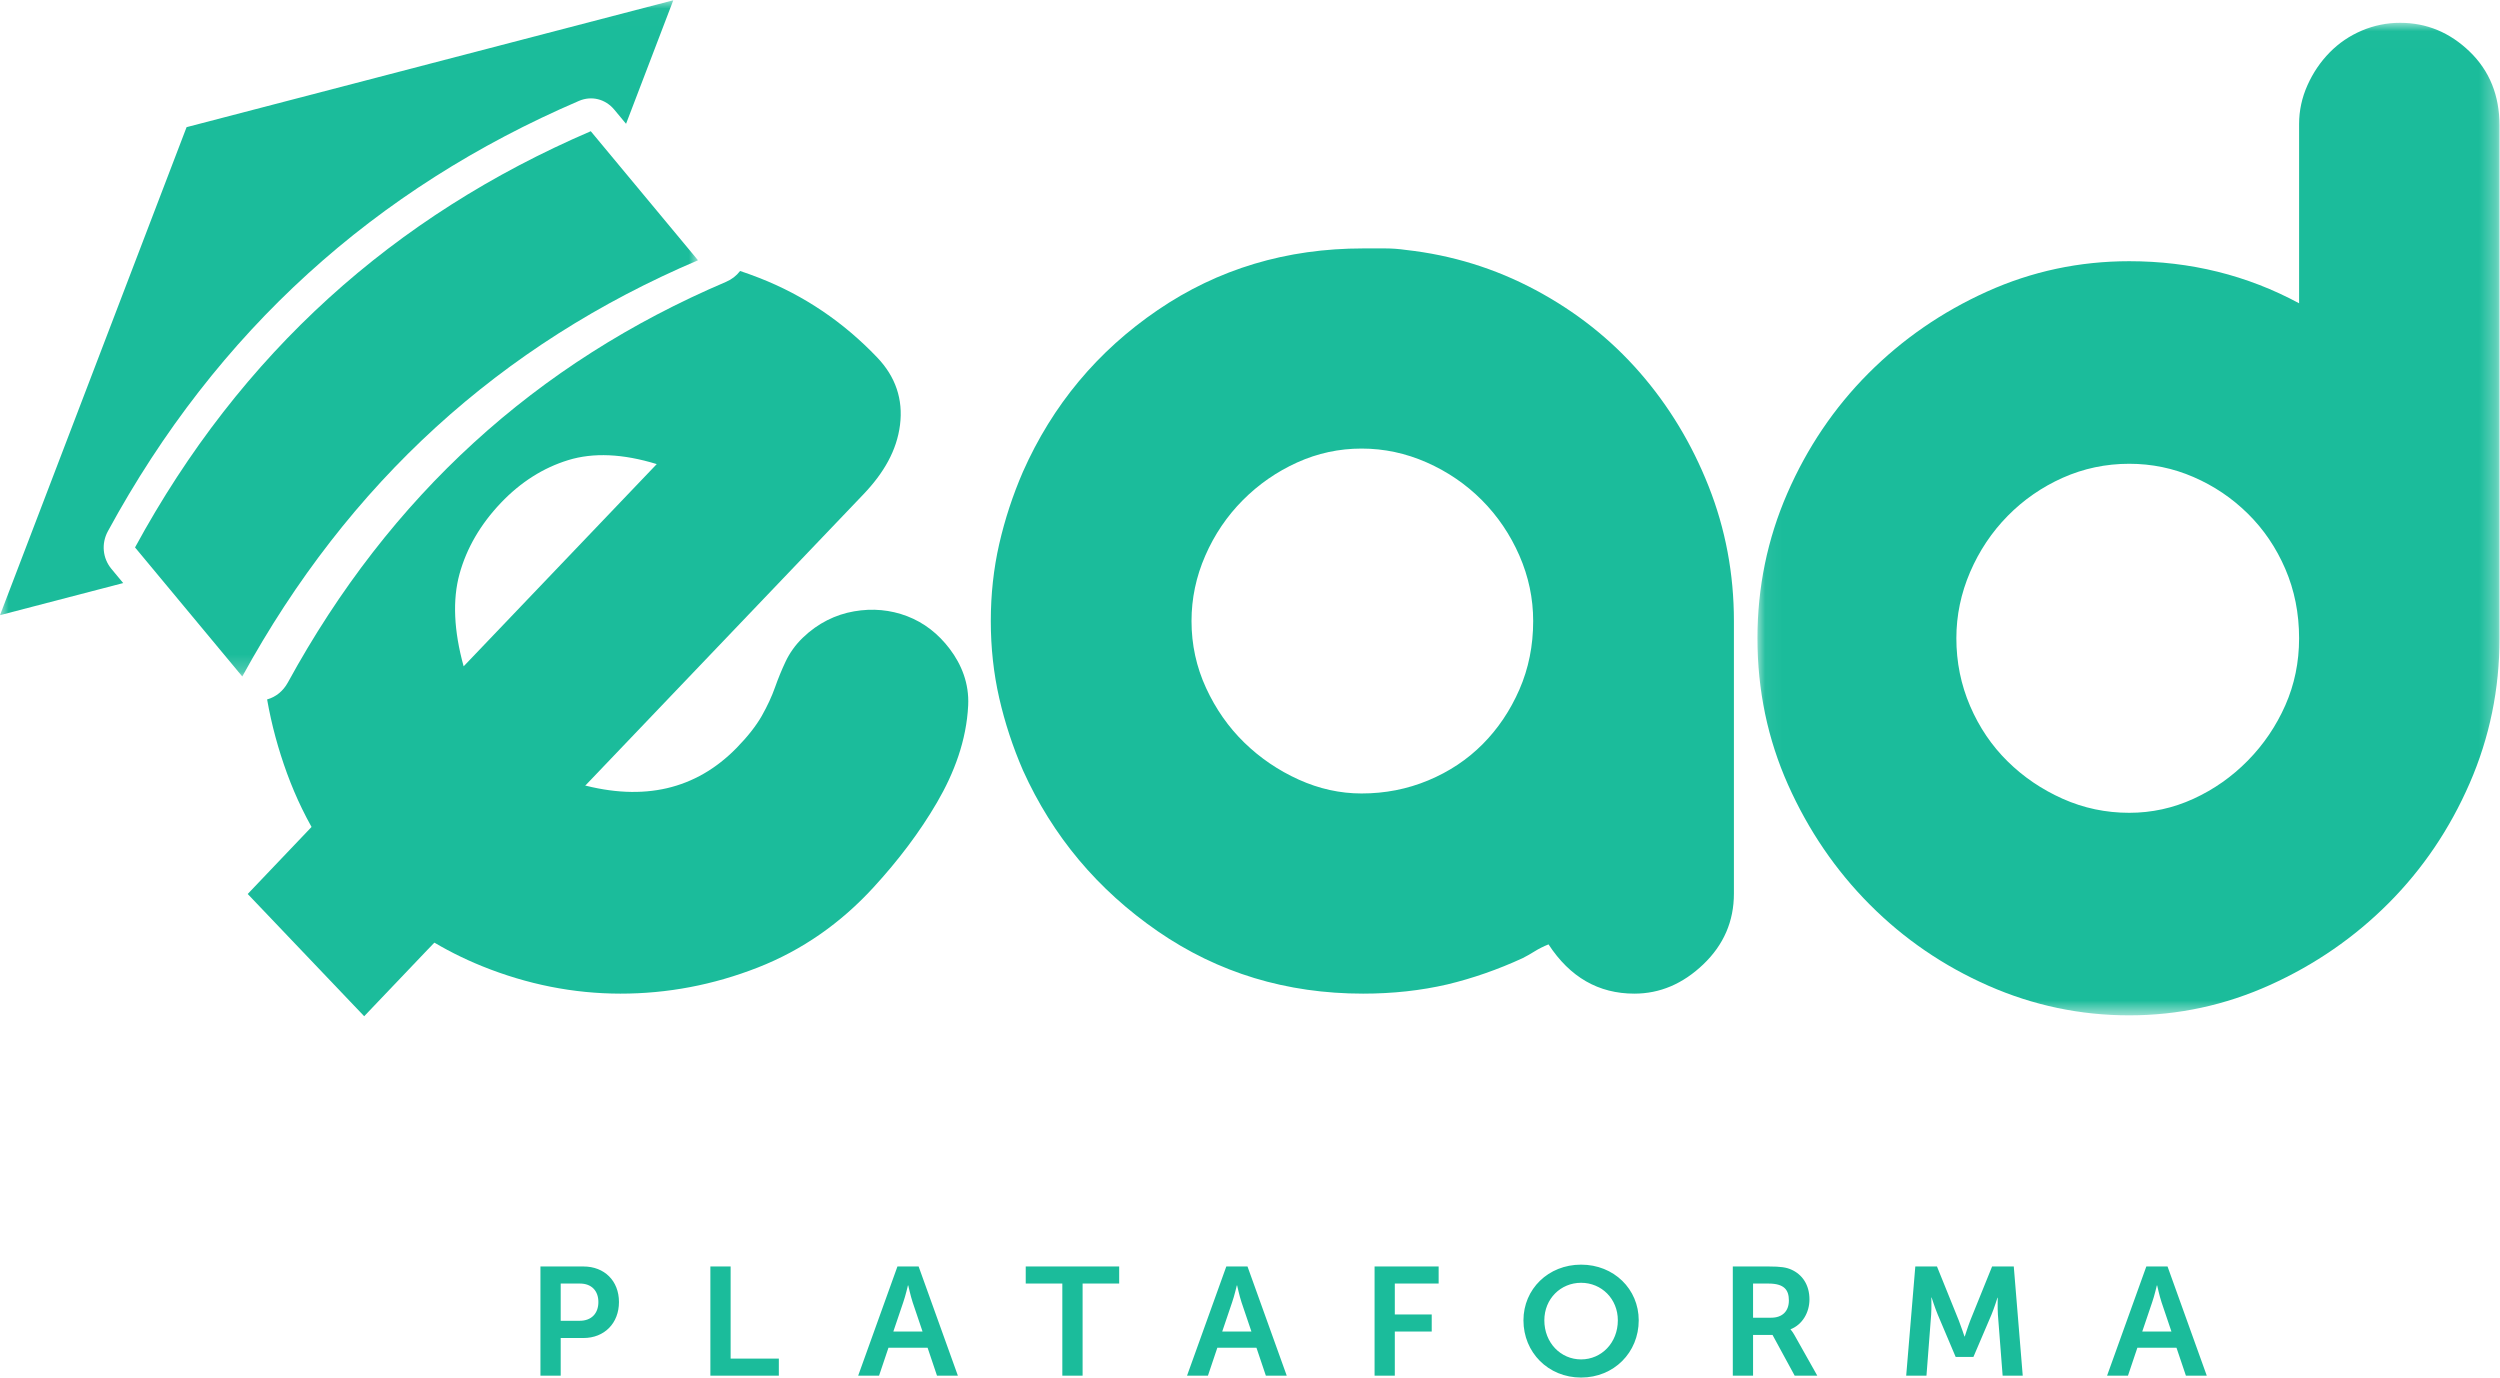
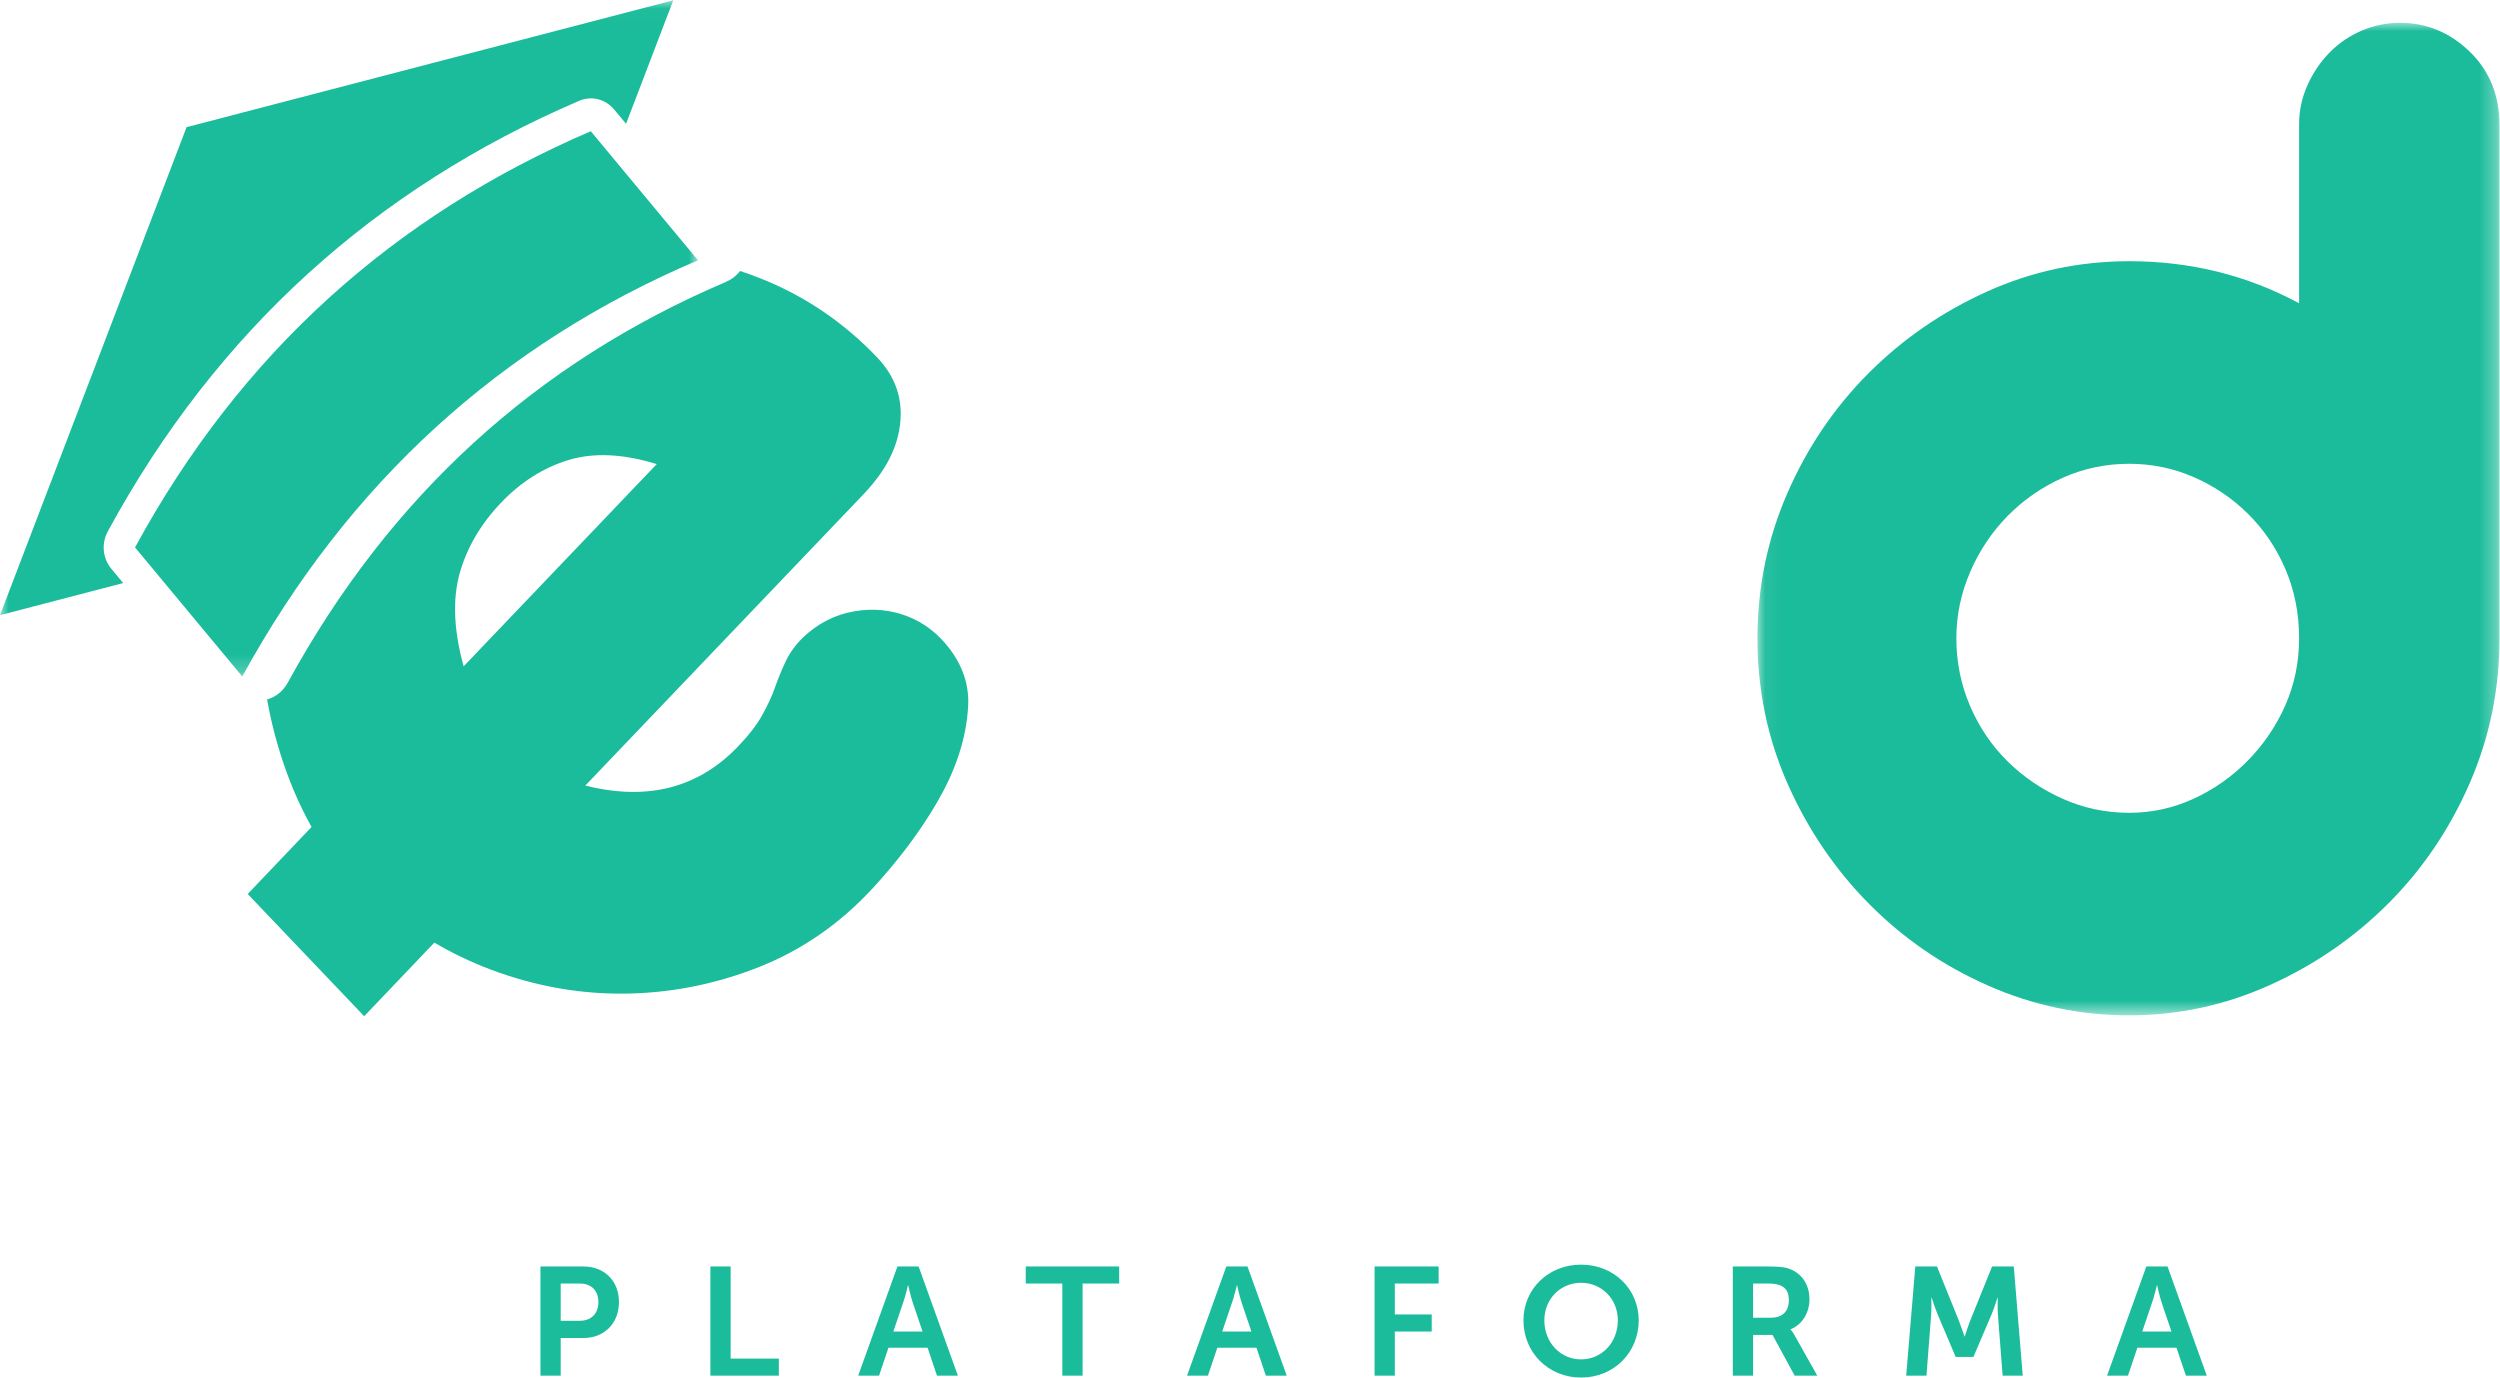
<svg xmlns="http://www.w3.org/2000/svg" height="81px" version="1.1" viewBox="0 0 147 81" width="147px">
  <title>Group 15</title>
  <desc>Created with Sketch.</desc>
  <defs>
    <polygon id="path-1" points="0.06 0.013 43.694 0.013 43.694 58.375 0.06 58.375" />
    <polygon id="path-3" points="0 0.016 41.043 0.016 41.043 39.777 0 39.777" />
  </defs>
  <g fill="none" fill-rule="evenodd" id="Page-1" stroke="none" stroke-width="1">
    <g id="Group-15">
      <path d="M34.14,46.118 L25.157,55.193 C26.159,55.816 27.221,56.355 28.339,56.808 C30.992,57.882 33.721,58.424 36.479,58.426 C39.236,58.428 41.945,57.915 44.56,56.89 C47.176,55.866 49.432,54.277 51.345,52.196 C52.817,50.595 54.085,48.921 55.096,47.184 C56.108,45.448 56.828,43.537 56.929,41.476 C56.993,40.181 56.529,39.062 55.849,38.162 C55.169,37.262 54.335,36.614 53.345,36.234 C52.354,35.854 51.303,35.757 50.218,35.947 C49.132,36.136 48.102,36.636 47.213,37.49 C46.752,37.932 46.417,38.424 46.19,38.907 C45.962,39.39 45.754,39.899 45.569,40.421 C45.385,40.944 45.124,41.509 44.794,42.093 C44.463,42.676 43.959,43.317 43.306,43.984 C40.916,46.421 37.854,47.133 34.14,46.118" fill="#1BBC9B" id="Fill-1" />
-       <path d="M73.079,29.409 C74.01,28.474 75.076,27.735 76.277,27.191 C77.479,26.648 78.74,26.376 80.061,26.376 C81.383,26.376 82.659,26.648 83.89,27.191 C85.121,27.735 86.202,28.474 87.134,29.409 C88.064,30.345 88.8,31.431 89.341,32.669 C89.881,33.906 90.151,35.189 90.151,36.517 C90.151,37.965 89.881,39.308 89.341,40.545 C88.8,41.783 88.079,42.854 87.179,43.759 C86.277,44.665 85.211,45.374 83.98,45.887 C82.749,46.4 81.442,46.656 80.061,46.656 C78.8,46.656 77.569,46.385 76.367,45.842 C75.166,45.298 74.1,44.574 73.169,43.669 C72.238,42.763 71.487,41.692 70.917,40.455 C70.347,39.218 70.061,37.905 70.061,36.517 C70.061,35.189 70.331,33.906 70.872,32.669 C71.412,31.431 72.148,30.345 73.079,29.409 M68.079,18.228 C64.536,20.643 61.893,23.811 60.151,27.735 C59.55,29.123 59.085,30.541 58.754,31.989 C58.424,33.438 58.259,34.947 58.259,36.517 C58.259,38.086 58.424,39.595 58.754,41.043 C59.085,42.492 59.55,43.91 60.151,45.298 C61.893,49.161 64.536,52.315 68.079,54.76 C71.623,57.204 75.647,58.426 80.151,58.426 C81.893,58.426 83.545,58.245 85.106,57.883 C86.608,57.521 88.079,57.008 89.521,56.344 C89.761,56.223 90.001,56.088 90.242,55.936 C90.482,55.786 90.752,55.65 91.053,55.529 C92.314,57.461 93.995,58.426 96.098,58.426 C97.599,58.426 98.951,57.853 100.152,56.706 C101.353,55.559 101.954,54.171 101.954,52.541 L101.954,36.517 C101.954,33.74 101.458,31.099 100.467,28.595 C99.476,26.09 98.124,23.857 96.413,21.895 C94.701,19.933 92.659,18.319 90.287,17.051 C87.914,15.784 85.377,14.999 82.674,14.697 C82.253,14.637 81.848,14.607 81.458,14.607 L80.151,14.607 C75.647,14.607 71.623,15.814 68.079,18.228" fill="#1BBC9B" id="Fill-3" />
      <g id="Group-7" transform="translate(103.278, 1.328)">
        <mask fill="white" id="mask-2">
          <use href="#path-1" />
        </mask>
        <g id="Clip-6" />
        <path d="M18.008,26.766 C19.238,26.218 20.543,25.942 21.922,25.942 C23.242,25.942 24.501,26.201 25.7,26.721 C26.9,27.24 27.965,27.958 28.894,28.874 C29.824,29.79 30.56,30.874 31.099,32.126 C31.638,33.378 31.909,34.737 31.909,36.203 C31.909,37.608 31.638,38.922 31.099,40.143 C30.559,41.364 29.823,42.449 28.894,43.395 C27.965,44.341 26.9,45.09 25.7,45.64 C24.501,46.19 23.242,46.465 21.922,46.465 C20.543,46.465 19.238,46.189 18.008,45.64 C16.779,45.091 15.698,44.357 14.77,43.441 C13.84,42.526 13.104,41.441 12.565,40.189 C12.027,38.937 11.756,37.608 11.756,36.203 C11.756,34.86 12.027,33.561 12.565,32.309 C13.104,31.057 13.841,29.957 14.77,29.011 C15.699,28.066 16.779,27.315 18.008,26.766 M13.555,15.818 C10.916,17.009 8.592,18.612 6.582,20.628 C4.573,22.643 2.984,24.996 1.814,27.683 C0.645,30.37 0.06,33.21 0.06,36.203 C0.06,39.257 0.661,42.129 1.859,44.815 C3.058,47.502 4.664,49.855 6.673,51.87 C8.681,53.885 11.006,55.475 13.645,56.635 C16.283,57.794 19.043,58.375 21.922,58.375 C24.801,58.375 27.561,57.779 30.199,56.589 C32.837,55.398 35.163,53.793 37.172,51.779 C39.18,49.764 40.771,47.411 41.94,44.724 C43.109,42.037 43.694,39.195 43.694,36.203 L43.694,6.06 C43.694,4.29 43.109,2.838 41.94,1.708 C40.771,0.578 39.406,0.013 37.846,0.013 C37.066,0.013 36.317,0.166 35.597,0.471 C34.877,0.777 34.248,1.204 33.708,1.754 C33.168,2.304 32.732,2.945 32.403,3.678 C32.074,4.411 31.909,5.175 31.909,5.968 L31.909,16.505 C28.85,14.856 25.521,14.031 21.922,14.031 C18.983,14.031 16.194,14.627 13.555,15.818" fill="#1BBC9B" id="Fill-5" mask="url(#mask-2)" />
      </g>
      <g id="Group-10">
        <mask fill="white" id="mask-4">
          <use href="#path-3" />
        </mask>
        <g id="Clip-9" />
        <path d="M6.344,31.236 C12.751,19.441 22.083,11.072 34.04,5.934 C34.781,5.615 35.597,5.817 36.123,6.451 L36.812,7.28 L39.589,0.016 L25.28,3.747 L10.971,7.477 L5.485,21.825 L-2.17559874e-05,36.172 L7.244,34.284 L6.555,33.455 C6.032,32.826 5.95,31.96 6.344,31.236 M7.94,32.189 C14.151,20.757 23.16,12.692 34.737,7.716 C36.839,10.245 38.941,12.775 41.043,15.304 C29.436,20.243 20.487,28.381 14.246,39.777 C12.144,37.248 10.042,34.718 7.94,32.189" fill="#1BBC9B" id="Fill-8" mask="url(#mask-4)" />
      </g>
      <path d="M33.414,27.054 C34.887,26.601 36.624,26.676 38.617,27.289 L36.91,29.076 L35.355,30.705 L27.262,39.18 C26.683,37.086 26.603,35.268 27.019,33.75 C27.435,32.234 28.254,30.827 29.454,29.567 C30.611,28.351 31.941,27.506 33.414,27.054 M42.683,16.577 C31.521,21.332 22.93,29.154 16.93,40.124 C16.65,40.635 16.226,40.981 15.706,41.127 C15.837,41.872 16.002,42.612 16.201,43.347 C16.395,44.062 16.621,44.773 16.879,45.479 C17.141,46.193 17.434,46.884 17.759,47.552 C17.936,47.917 18.123,48.274 18.319,48.625 L17.759,49.213 L14.565,52.566 L17.759,55.918 L21.414,59.754 L25.13,55.854 L34.171,46.448 L50.766,29.07 C51.964,27.815 52.733,26.489 52.921,24.984 C53.11,23.48 52.66,22.154 51.586,21.026 C49.595,18.937 47.271,17.367 44.643,16.341 C44.269,16.195 43.894,16.059 43.517,15.934 C43.304,16.214 43.023,16.432 42.683,16.577" fill="#1BBC9B" id="Fill-11" />
      <path d="M126.841,75.581 C126.841,75.581 126.98,76.215 127.1,76.577 L127.681,78.295 L125.964,78.295 L126.546,76.577 C126.675,76.215 126.823,75.581 126.823,75.581 L126.841,75.581 Z M128.532,80.891 L129.759,80.891 L127.451,74.469 L126.204,74.469 L123.895,80.891 L125.124,80.891 L125.678,79.245 L127.977,79.245 L128.532,80.891 Z M112.084,80.891 L113.276,80.891 L113.552,77.3 C113.58,76.875 113.562,76.296 113.562,76.296 L113.58,76.296 C113.58,76.296 113.783,76.93 113.94,77.3 L114.993,79.788 L116.037,79.788 L117.099,77.3 C117.256,76.93 117.45,76.305 117.45,76.305 L117.468,76.305 C117.468,76.305 117.45,76.875 117.477,77.3 L117.755,80.891 L118.937,80.891 L118.41,74.469 L117.135,74.469 L115.852,77.644 C115.704,78.024 115.529,78.585 115.529,78.585 L115.511,78.585 C115.511,78.585 115.325,78.024 115.177,77.644 L113.894,74.469 L112.62,74.469 L112.084,80.891 Z M103.08,77.481 L103.08,75.473 L103.986,75.473 C104.918,75.473 105.186,75.853 105.186,76.468 C105.186,77.11 104.789,77.481 104.151,77.481 L103.08,77.481 Z M101.889,80.891 L103.08,80.891 L103.08,78.494 L104.225,78.494 L105.528,80.891 L106.857,80.891 L105.509,78.494 C105.38,78.268 105.287,78.178 105.287,78.178 L105.287,78.16 C105.98,77.888 106.396,77.174 106.396,76.405 C106.396,75.555 105.98,74.94 105.324,74.65 C105.038,74.524 104.715,74.469 104.004,74.469 L101.889,74.469 L101.889,80.891 Z M90.807,77.635 C90.807,76.369 91.768,75.428 92.968,75.428 C94.169,75.428 95.129,76.369 95.129,77.635 C95.129,78.955 94.169,79.933 92.968,79.933 C91.768,79.933 90.807,78.955 90.807,77.635 Z M89.579,77.635 C89.579,79.526 91.038,81 92.968,81 C94.898,81 96.357,79.526 96.357,77.635 C96.357,75.799 94.898,74.361 92.968,74.361 C91.038,74.361 89.579,75.799 89.579,77.635 Z M80.825,80.891 L82.015,80.891 L82.015,78.295 L84.185,78.295 L84.185,77.291 L82.015,77.291 L82.015,75.473 L84.592,75.473 L84.592,74.469 L80.825,74.469 L80.825,80.891 Z M72.743,75.581 C72.743,75.581 72.882,76.215 73.002,76.577 L73.584,78.295 L71.866,78.295 L72.448,76.577 C72.577,76.215 72.725,75.581 72.725,75.581 L72.743,75.581 Z M74.433,80.891 L75.661,80.891 L73.353,74.469 L72.107,74.469 L69.797,80.891 L71.026,80.891 L71.58,79.245 L73.879,79.245 L74.433,80.891 Z M62.465,80.891 L63.657,80.891 L63.657,75.473 L65.808,75.473 L65.808,74.469 L60.313,74.469 L60.313,75.473 L62.465,75.473 L62.465,80.891 Z M53.405,75.581 C53.405,75.581 53.544,76.215 53.665,76.577 L54.246,78.295 L52.528,78.295 L53.11,76.577 C53.239,76.215 53.387,75.581 53.387,75.581 L53.405,75.581 Z M55.096,80.891 L56.324,80.891 L54.015,74.469 L52.769,74.469 L50.46,80.891 L51.688,80.891 L52.242,79.245 L54.542,79.245 L55.096,80.891 Z M41.77,80.891 L45.796,80.891 L45.796,79.887 L42.961,79.887 L42.961,74.469 L41.77,74.469 L41.77,80.891 Z M32.969,77.662 L32.969,75.473 L34.104,75.473 C34.779,75.473 35.185,75.898 35.185,76.559 C35.185,77.228 34.779,77.662 34.086,77.662 L32.969,77.662 Z M31.778,80.891 L32.969,80.891 L32.969,78.675 L34.308,78.675 C35.536,78.675 36.395,77.807 36.395,76.559 C36.395,75.311 35.536,74.469 34.308,74.469 L31.778,74.469 L31.778,80.891 Z" fill="#1BBC9B" id="Fill-13" />
    </g>
  </g>
</svg>